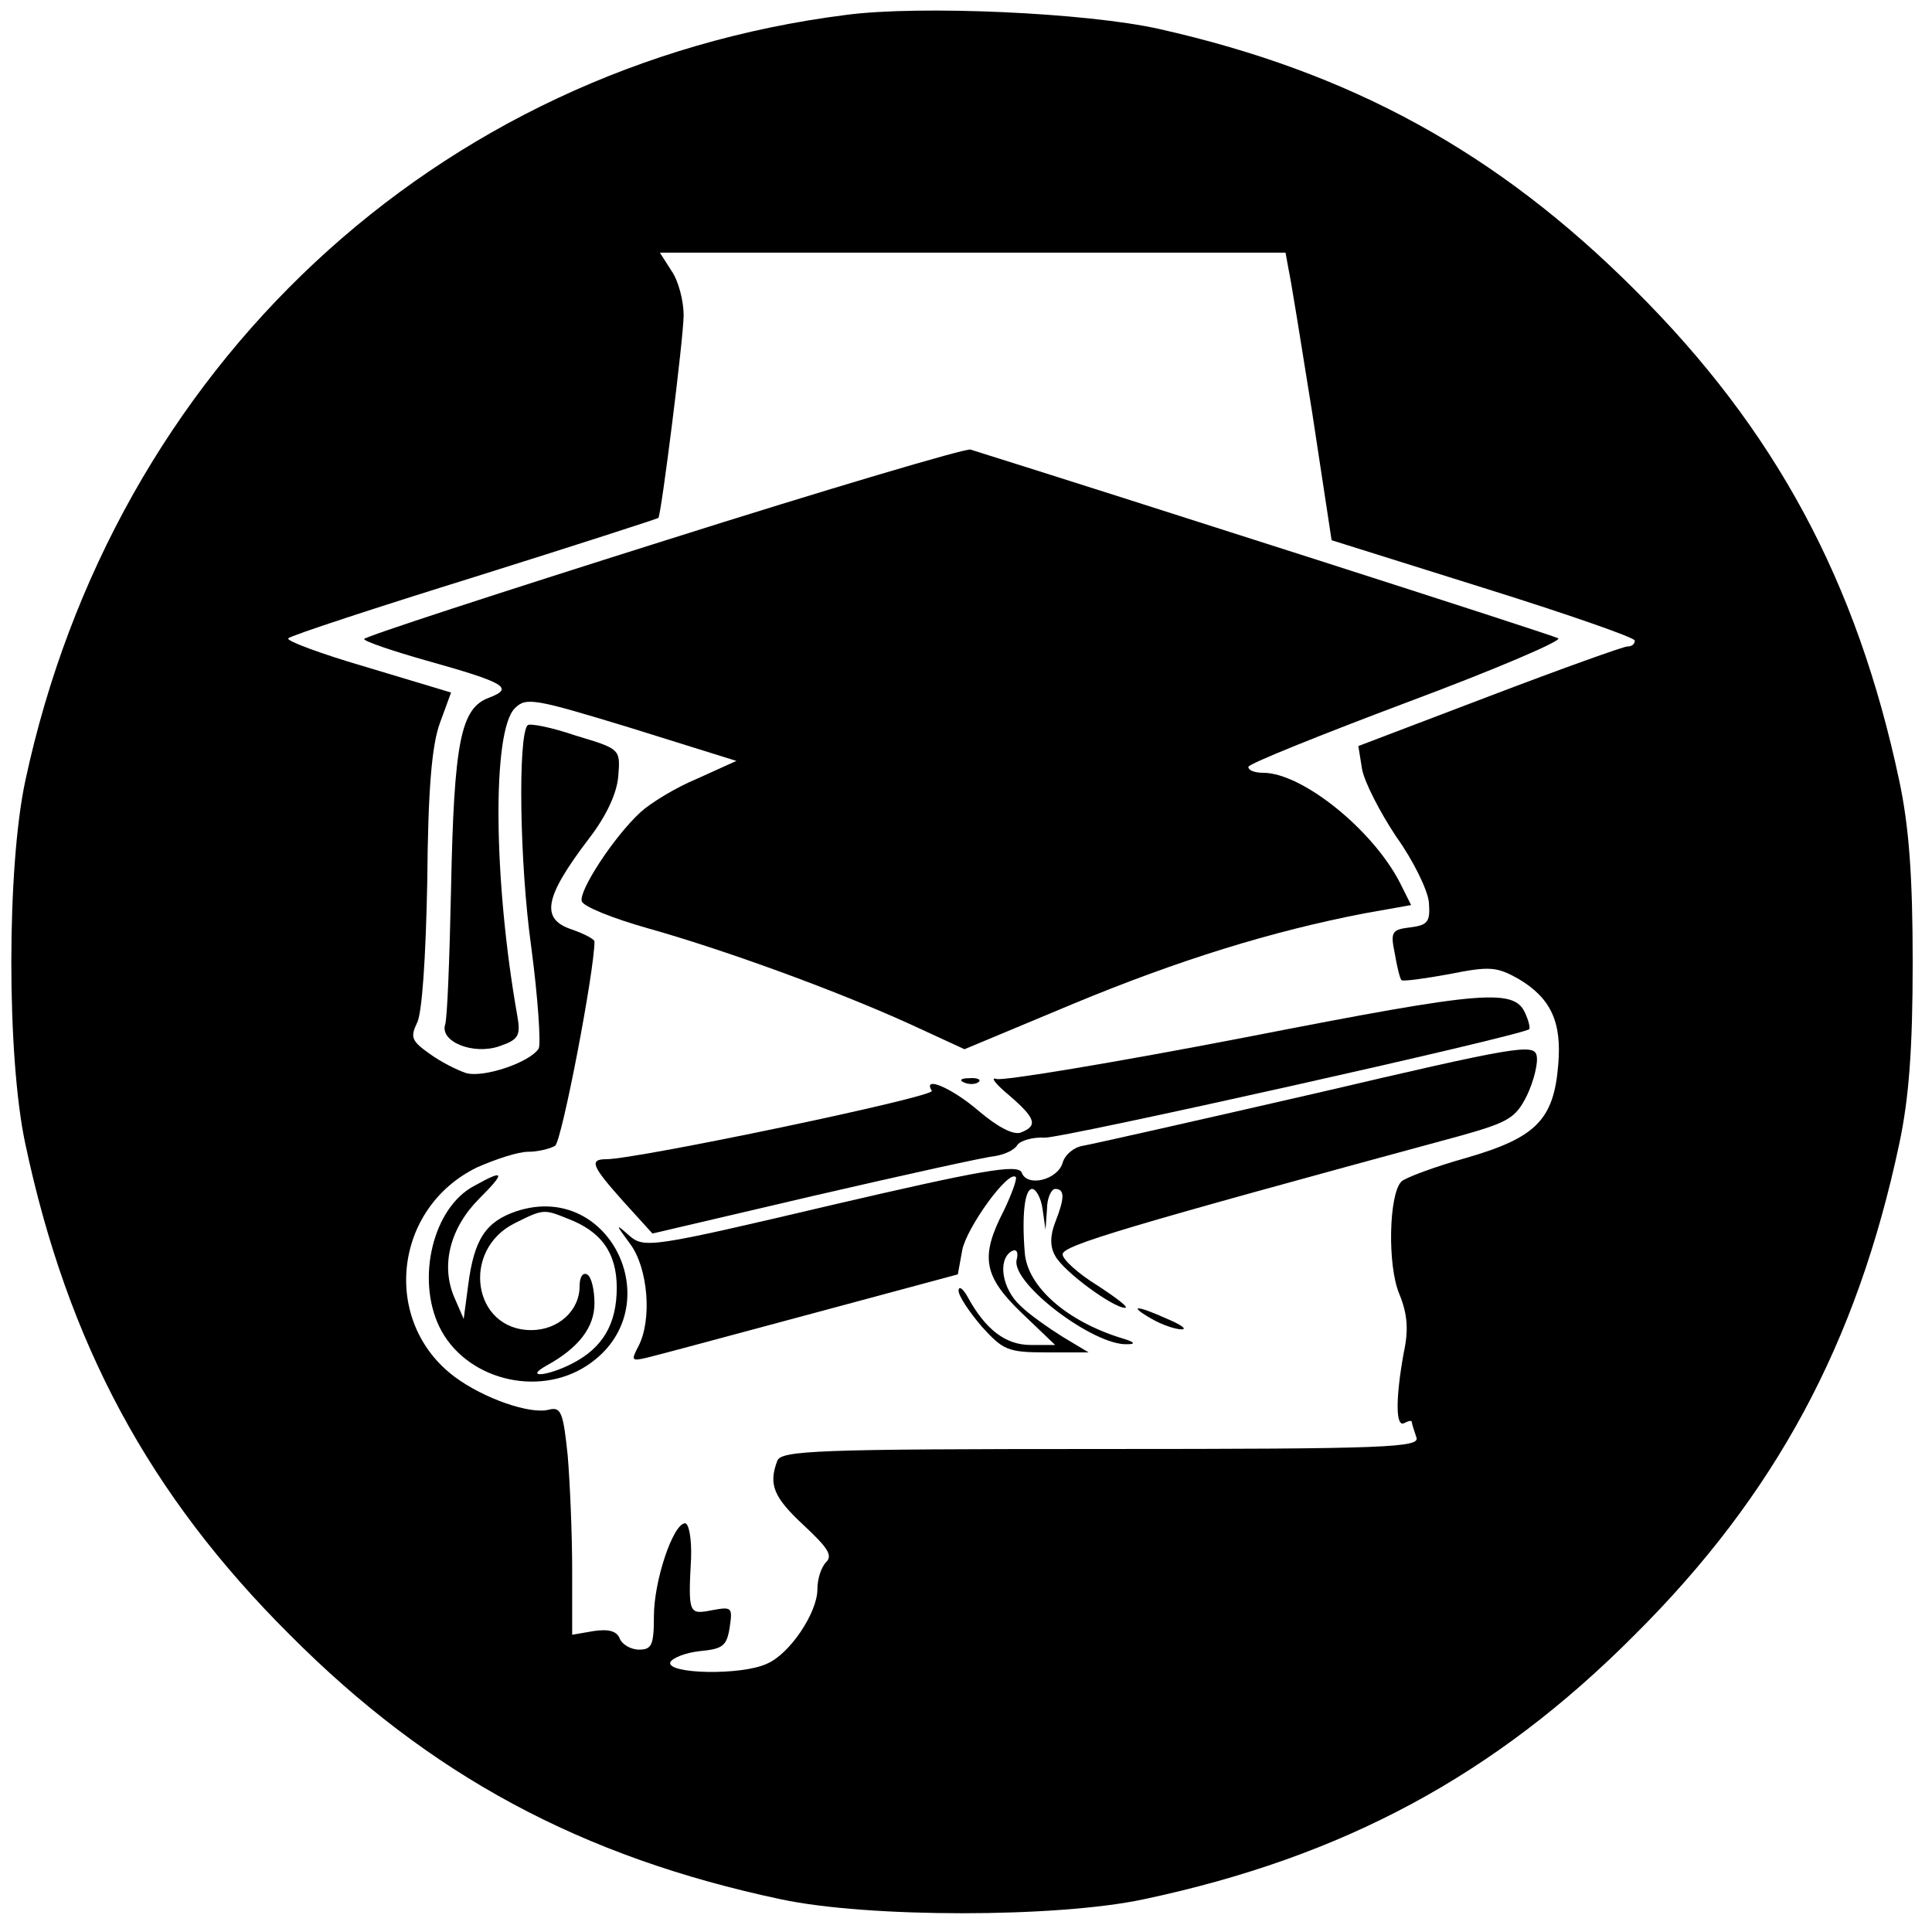
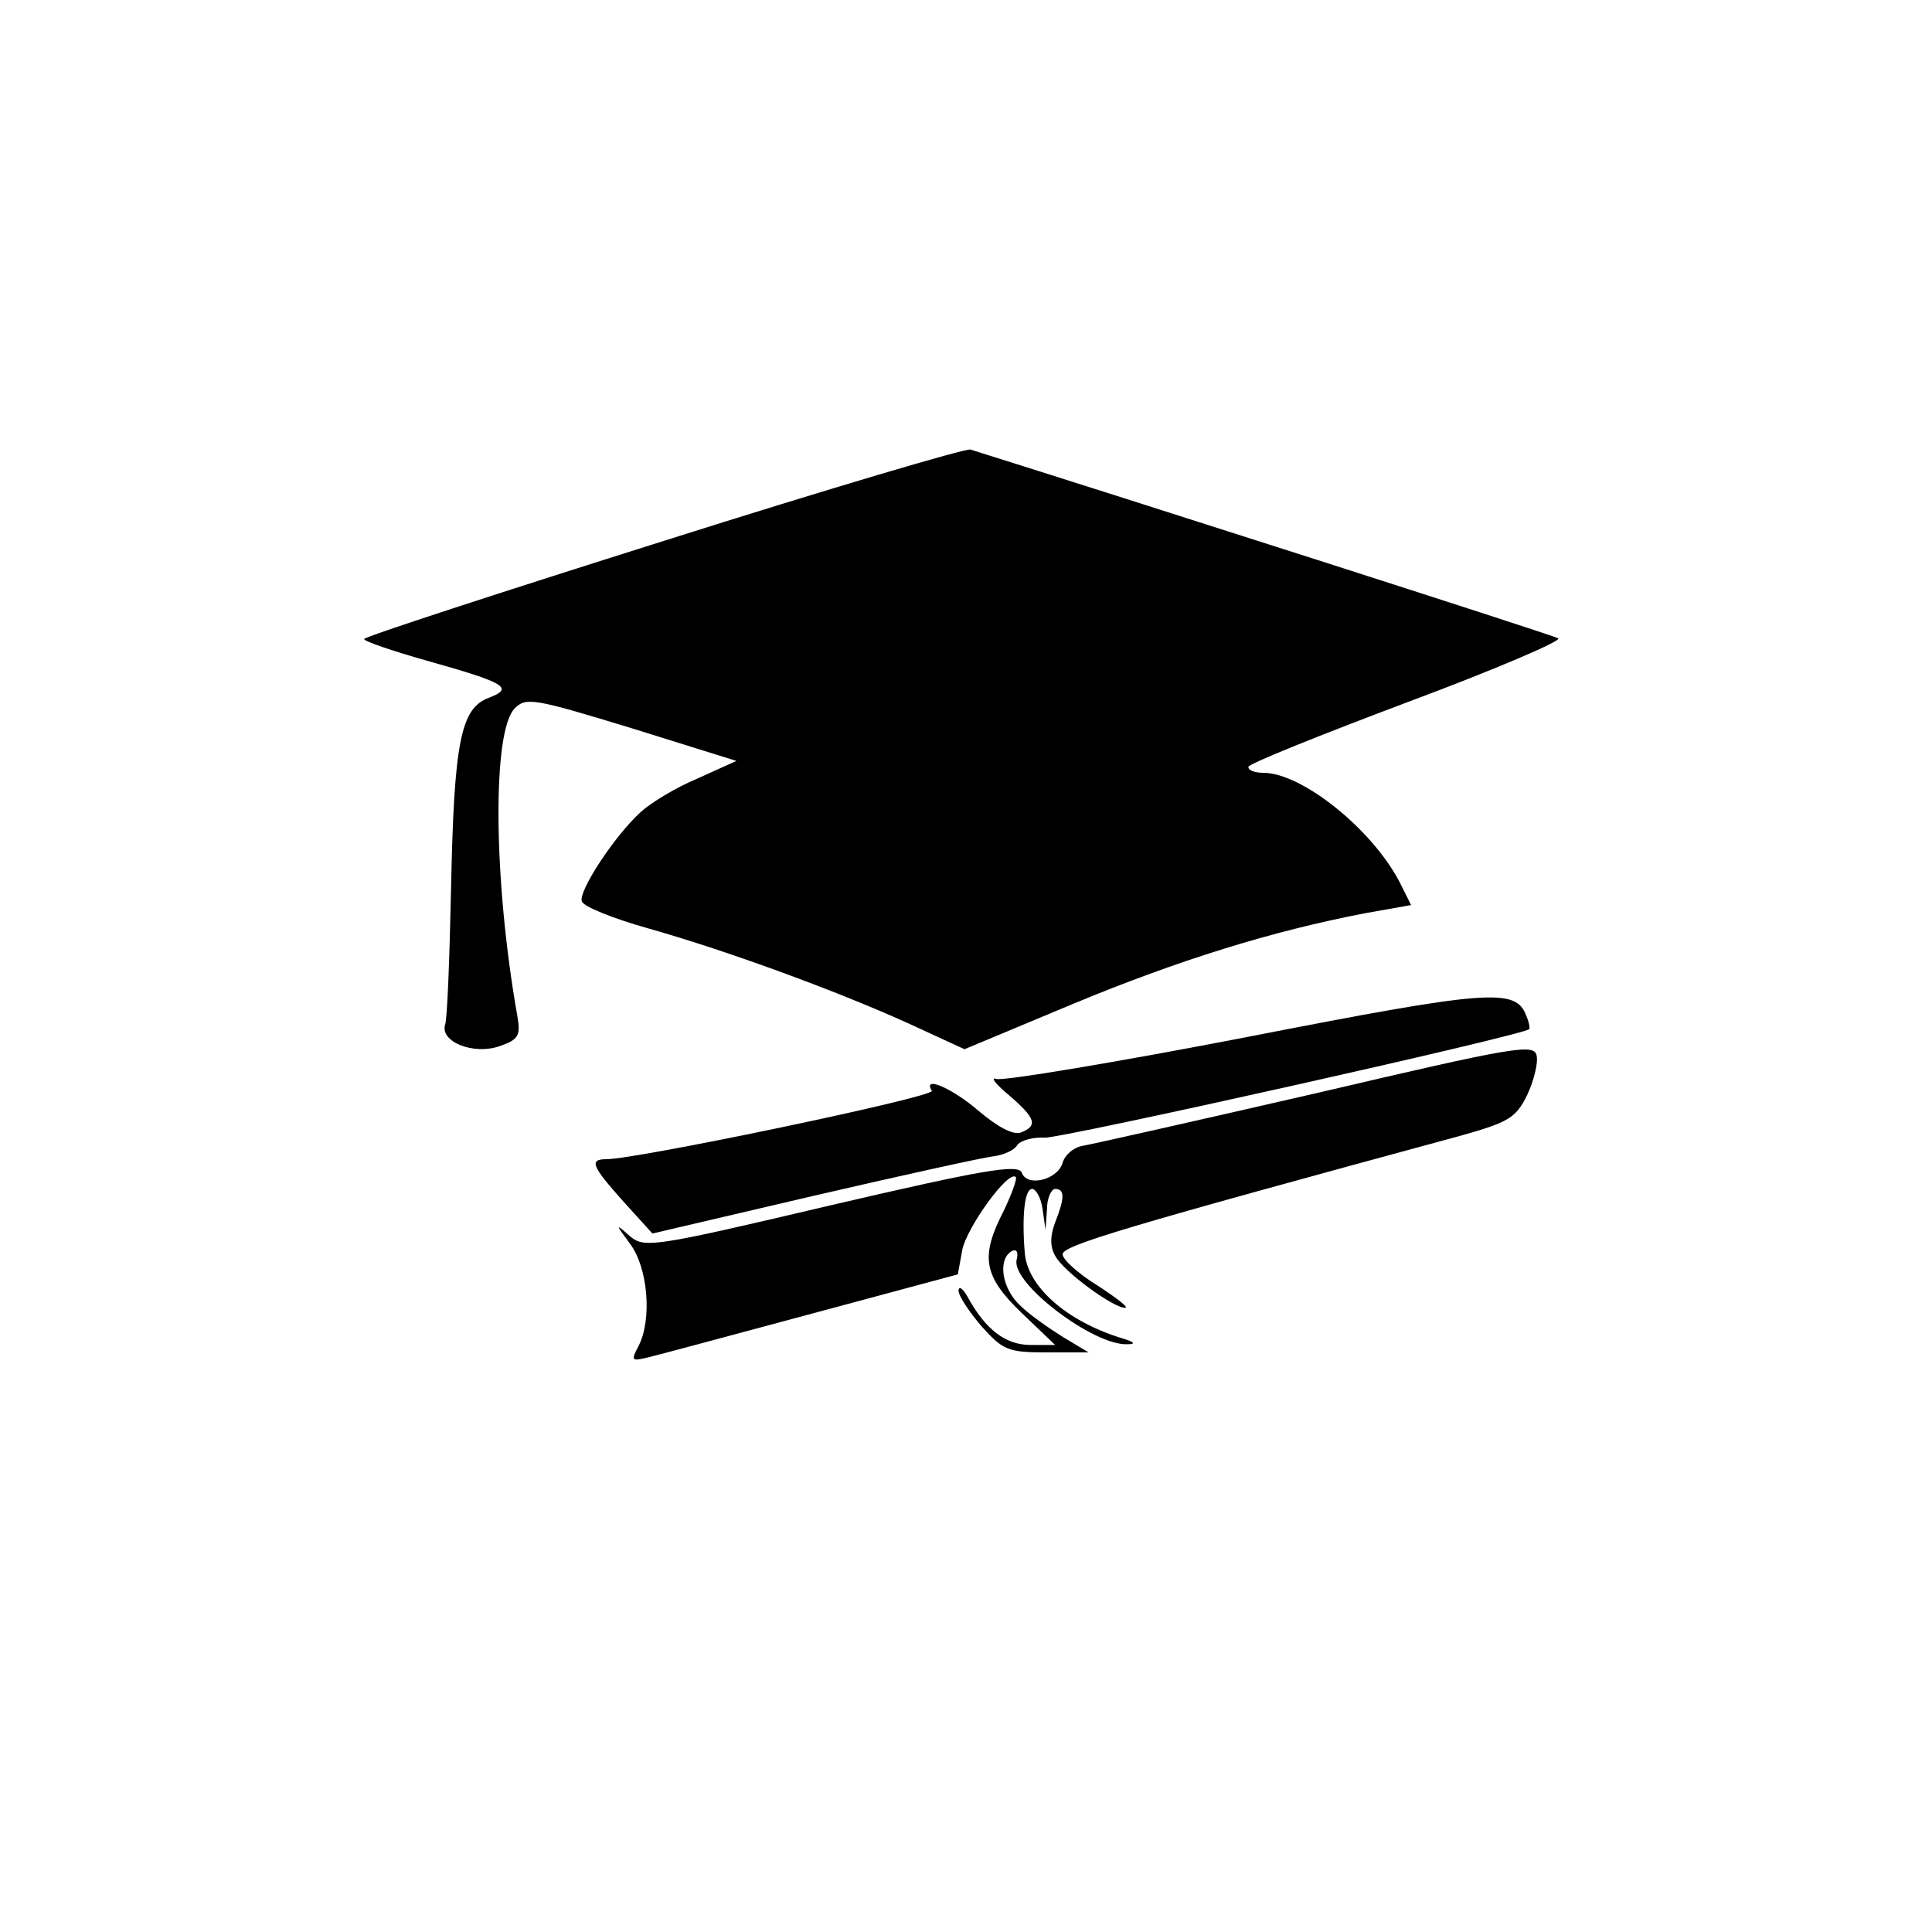
<svg xmlns="http://www.w3.org/2000/svg" version="1.0" width="260pt" height="260pt" viewBox="0 0 260 260" preserveAspectRatio="xMidYMid meet">
  <g transform="translate(0,260) scale(0.1,-0.1)" fill="#000000" stroke="none">
-     <path d="M1139 2580 c-553 -70 -986 -475 -1105 -1031 -25 -117 -25 -371 0 -488 57 -269 167 -473 356 -661 188 -189 392 -299 661 -356 117 -25 371 -25 488 0 269 57 473 167 661 356 189 188 299 392 356 661 13 61 18 128 18 244 0 116 -5 183 -18 244 -57 269 -167 473 -356 661 -185 185 -382 293 -640 351 -98 22 -322 32 -421 19z m595 -342 c3 -13 17 -100 32 -194 l26 -171 204 -64 c112 -35 204 -67 204 -71 0 -5 -4 -8 -10 -8 -5 0 -89 -30 -186 -67 l-176 -67 5 -31 c3 -17 24 -58 46 -91 23 -32 43 -73 44 -89 2 -26 -2 -30 -25 -33 -25 -3 -27 -6 -21 -35 3 -18 7 -34 9 -36 2 -2 31 2 64 8 55 11 64 10 93 -6 44 -26 59 -58 54 -116 -6 -74 -30 -98 -123 -125 -43 -12 -83 -27 -88 -32 -17 -17 -19 -113 -3 -151 11 -27 13 -48 6 -80 -11 -61 -11 -101 1 -94 6 3 10 4 10 1 0 -2 3 -11 6 -20 6 -14 -36 -16 -424 -16 -383 0 -431 -2 -436 -16 -12 -32 -5 -49 36 -87 31 -29 39 -40 30 -49 -7 -7 -12 -23 -12 -37 0 -31 -37 -87 -68 -100 -34 -16 -135 -14 -130 2 3 6 21 13 40 15 31 3 36 7 40 32 4 27 3 28 -24 23 -31 -6 -32 -5 -28 70 1 26 -3 47 -8 47 -16 0 -42 -77 -42 -125 0 -39 -3 -45 -20 -45 -11 0 -23 7 -26 15 -4 10 -15 13 -35 10 l-29 -5 0 87 c0 49 -3 118 -6 154 -6 58 -9 66 -25 62 -25 -7 -88 15 -127 44 -99 74 -83 227 30 282 25 11 55 21 69 21 13 0 29 4 36 8 9 6 53 235 53 275 0 3 -13 10 -30 16 -43 14 -38 43 23 123 23 30 37 60 39 83 3 37 3 37 -57 55 -32 11 -62 17 -65 14 -13 -14 -11 -185 5 -299 9 -68 13 -129 10 -136 -12 -19 -75 -40 -98 -33 -12 4 -34 15 -49 26 -24 17 -26 22 -17 41 7 12 12 88 14 191 1 123 6 183 17 213 l15 41 -113 34 c-62 18 -110 36 -106 39 4 4 117 41 252 83 134 42 245 78 246 79 4 5 34 243 34 273 0 19 -7 46 -16 59 l-16 25 421 0 421 0 4 -22z" />
    <path d="M893 1872 c-222 -70 -403 -129 -403 -132 0 -3 38 -16 84 -29 107 -30 118 -37 84 -50 -38 -14 -47 -59 -51 -257 -2 -93 -5 -175 -8 -183 -7 -23 38 -41 73 -29 26 9 29 14 24 42 -32 181 -34 383 -3 413 15 15 26 13 157 -27 l141 -44 -53 -24 c-29 -12 -63 -33 -76 -45 -36 -33 -84 -107 -79 -120 2 -7 42 -23 88 -36 103 -29 249 -82 351 -128 l76 -35 146 61 c142 59 268 98 393 122 l62 11 -15 30 c-37 72 -132 148 -184 148 -11 0 -20 3 -20 8 0 4 97 43 214 87 118 44 209 83 203 86 -9 5 -590 191 -791 254 -6 2 -192 -53 -413 -123z" />
    <path d="M1676 1204 c-176 -34 -327 -59 -335 -56 -9 3 -1 -7 17 -22 36 -31 39 -41 16 -50 -10 -4 -31 7 -57 29 -36 31 -76 48 -63 27 5 -8 -397 -92 -438 -92 -24 0 -19 -10 23 -57 l39 -43 218 51 c121 28 230 52 242 53 13 2 27 8 31 15 4 6 21 11 37 10 23 -1 641 137 652 146 1 1 0 9 -4 18 -14 38 -50 35 -378 -29z" />
    <path d="M1772 1129 c-161 -37 -303 -69 -315 -71 -12 -2 -24 -12 -27 -23 -7 -23 -48 -33 -55 -13 -5 12 -55 3 -257 -44 -242 -57 -251 -58 -271 -41 -19 17 -19 16 1 -11 24 -32 30 -102 11 -138 -10 -19 -9 -20 12 -15 13 3 113 30 221 59 l197 53 6 33 c6 30 62 108 72 98 2 -2 -5 -22 -16 -45 -32 -62 -28 -88 24 -138 l45 -43 -33 0 c-34 0 -61 21 -85 65 -6 11 -12 15 -12 8 0 -7 14 -28 31 -48 29 -32 35 -35 88 -35 l56 0 -35 21 c-19 12 -45 30 -57 42 -24 22 -31 61 -12 73 7 4 10 -1 7 -12 -6 -32 104 -115 149 -113 12 0 10 3 -7 8 -75 23 -128 70 -131 116 -4 50 0 85 10 85 5 0 12 -12 14 -27 l4 -28 2 28 c0 15 6 27 11 27 13 0 13 -12 0 -45 -7 -18 -7 -33 0 -45 11 -21 78 -70 94 -70 6 0 -11 13 -37 30 -26 16 -47 35 -47 42 0 12 84 37 537 160 64 18 73 24 88 54 9 19 15 43 13 53 -3 17 -27 13 -296 -50z" />
-     <path d="M1298 1143 c7 -3 16 -2 19 1 4 3 -2 6 -13 5 -11 0 -14 -3 -6 -6z" />
-     <path d="M638 1004 c-55 -29 -78 -124 -47 -189 34 -71 133 -97 200 -52 112 75 32 249 -96 207 -41 -14 -57 -37 -65 -100 l-6 -45 -13 30 c-18 43 -5 93 34 132 36 36 34 40 -7 17z m126 -44 c45 -17 66 -46 66 -93 0 -49 -19 -81 -60 -102 -33 -17 -65 -20 -35 -3 44 24 65 52 65 84 0 18 -4 36 -10 39 -6 3 -10 -4 -10 -16 0 -33 -29 -59 -65 -59 -79 0 -95 108 -22 144 38 19 39 19 71 6z" />
-     <path d="M1550 825 c14 -8 32 -14 40 -14 8 0 0 6 -19 14 -42 19 -54 19 -21 0z" />
  </g>
</svg>